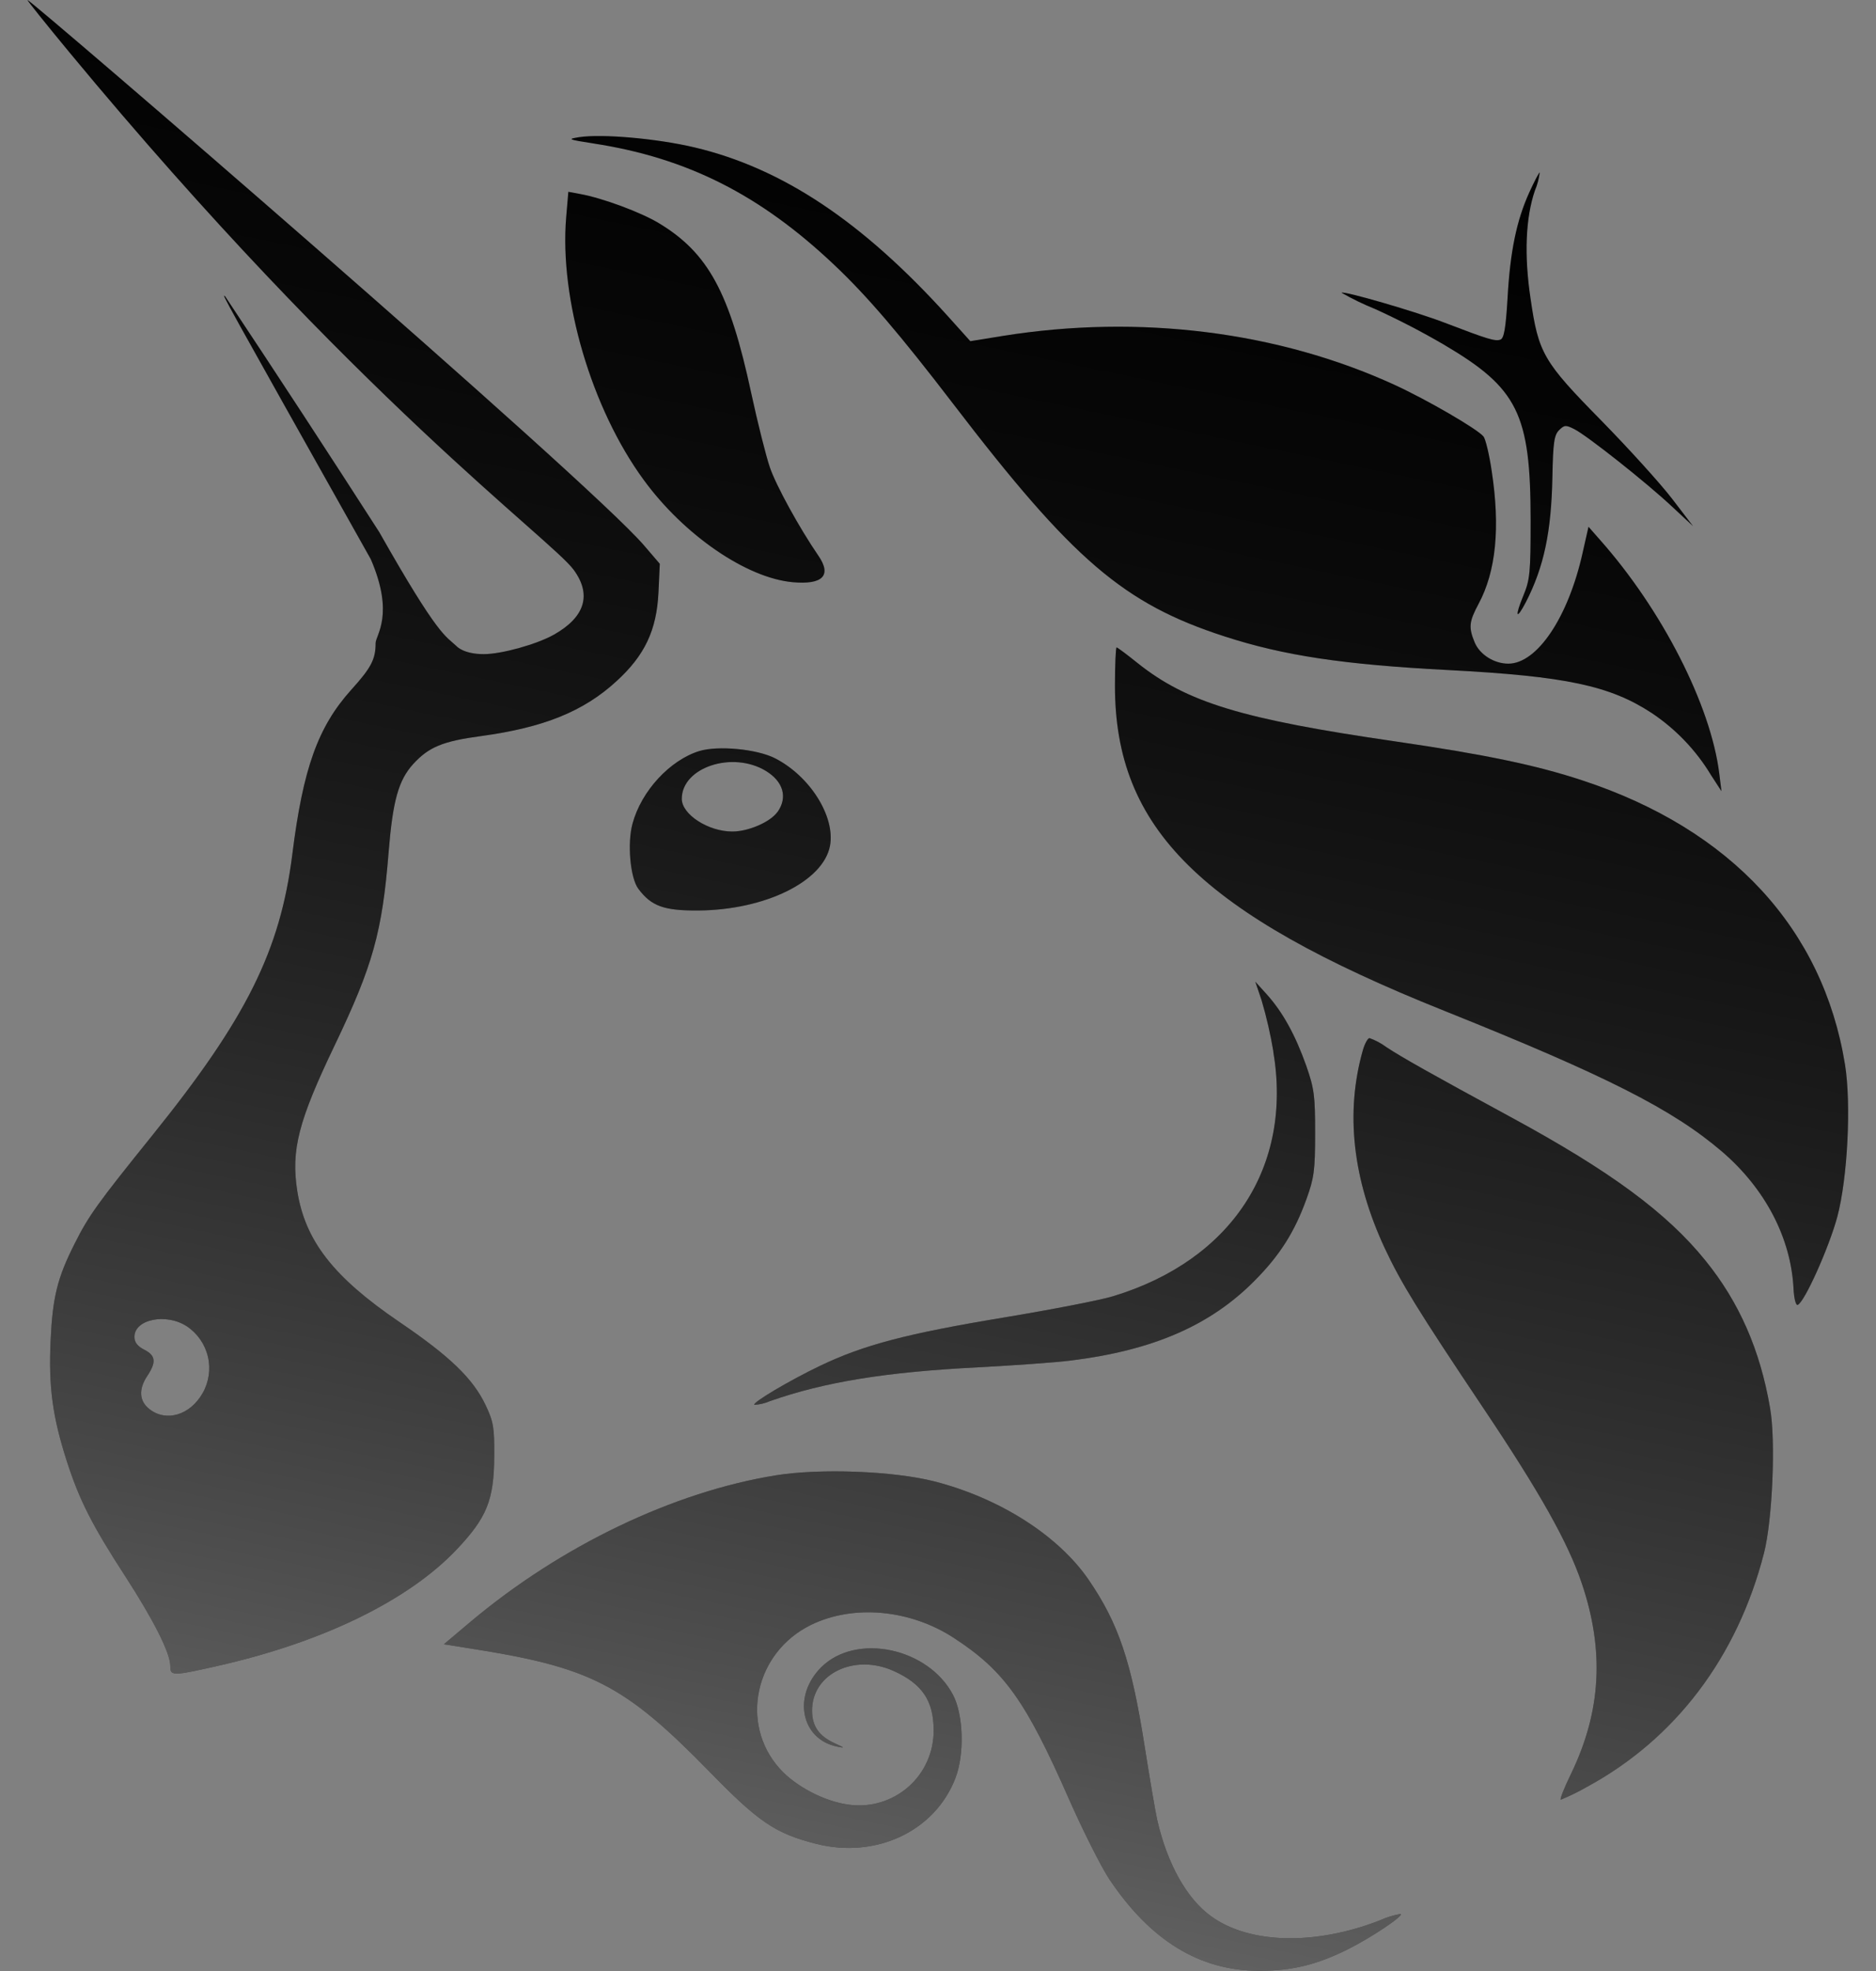
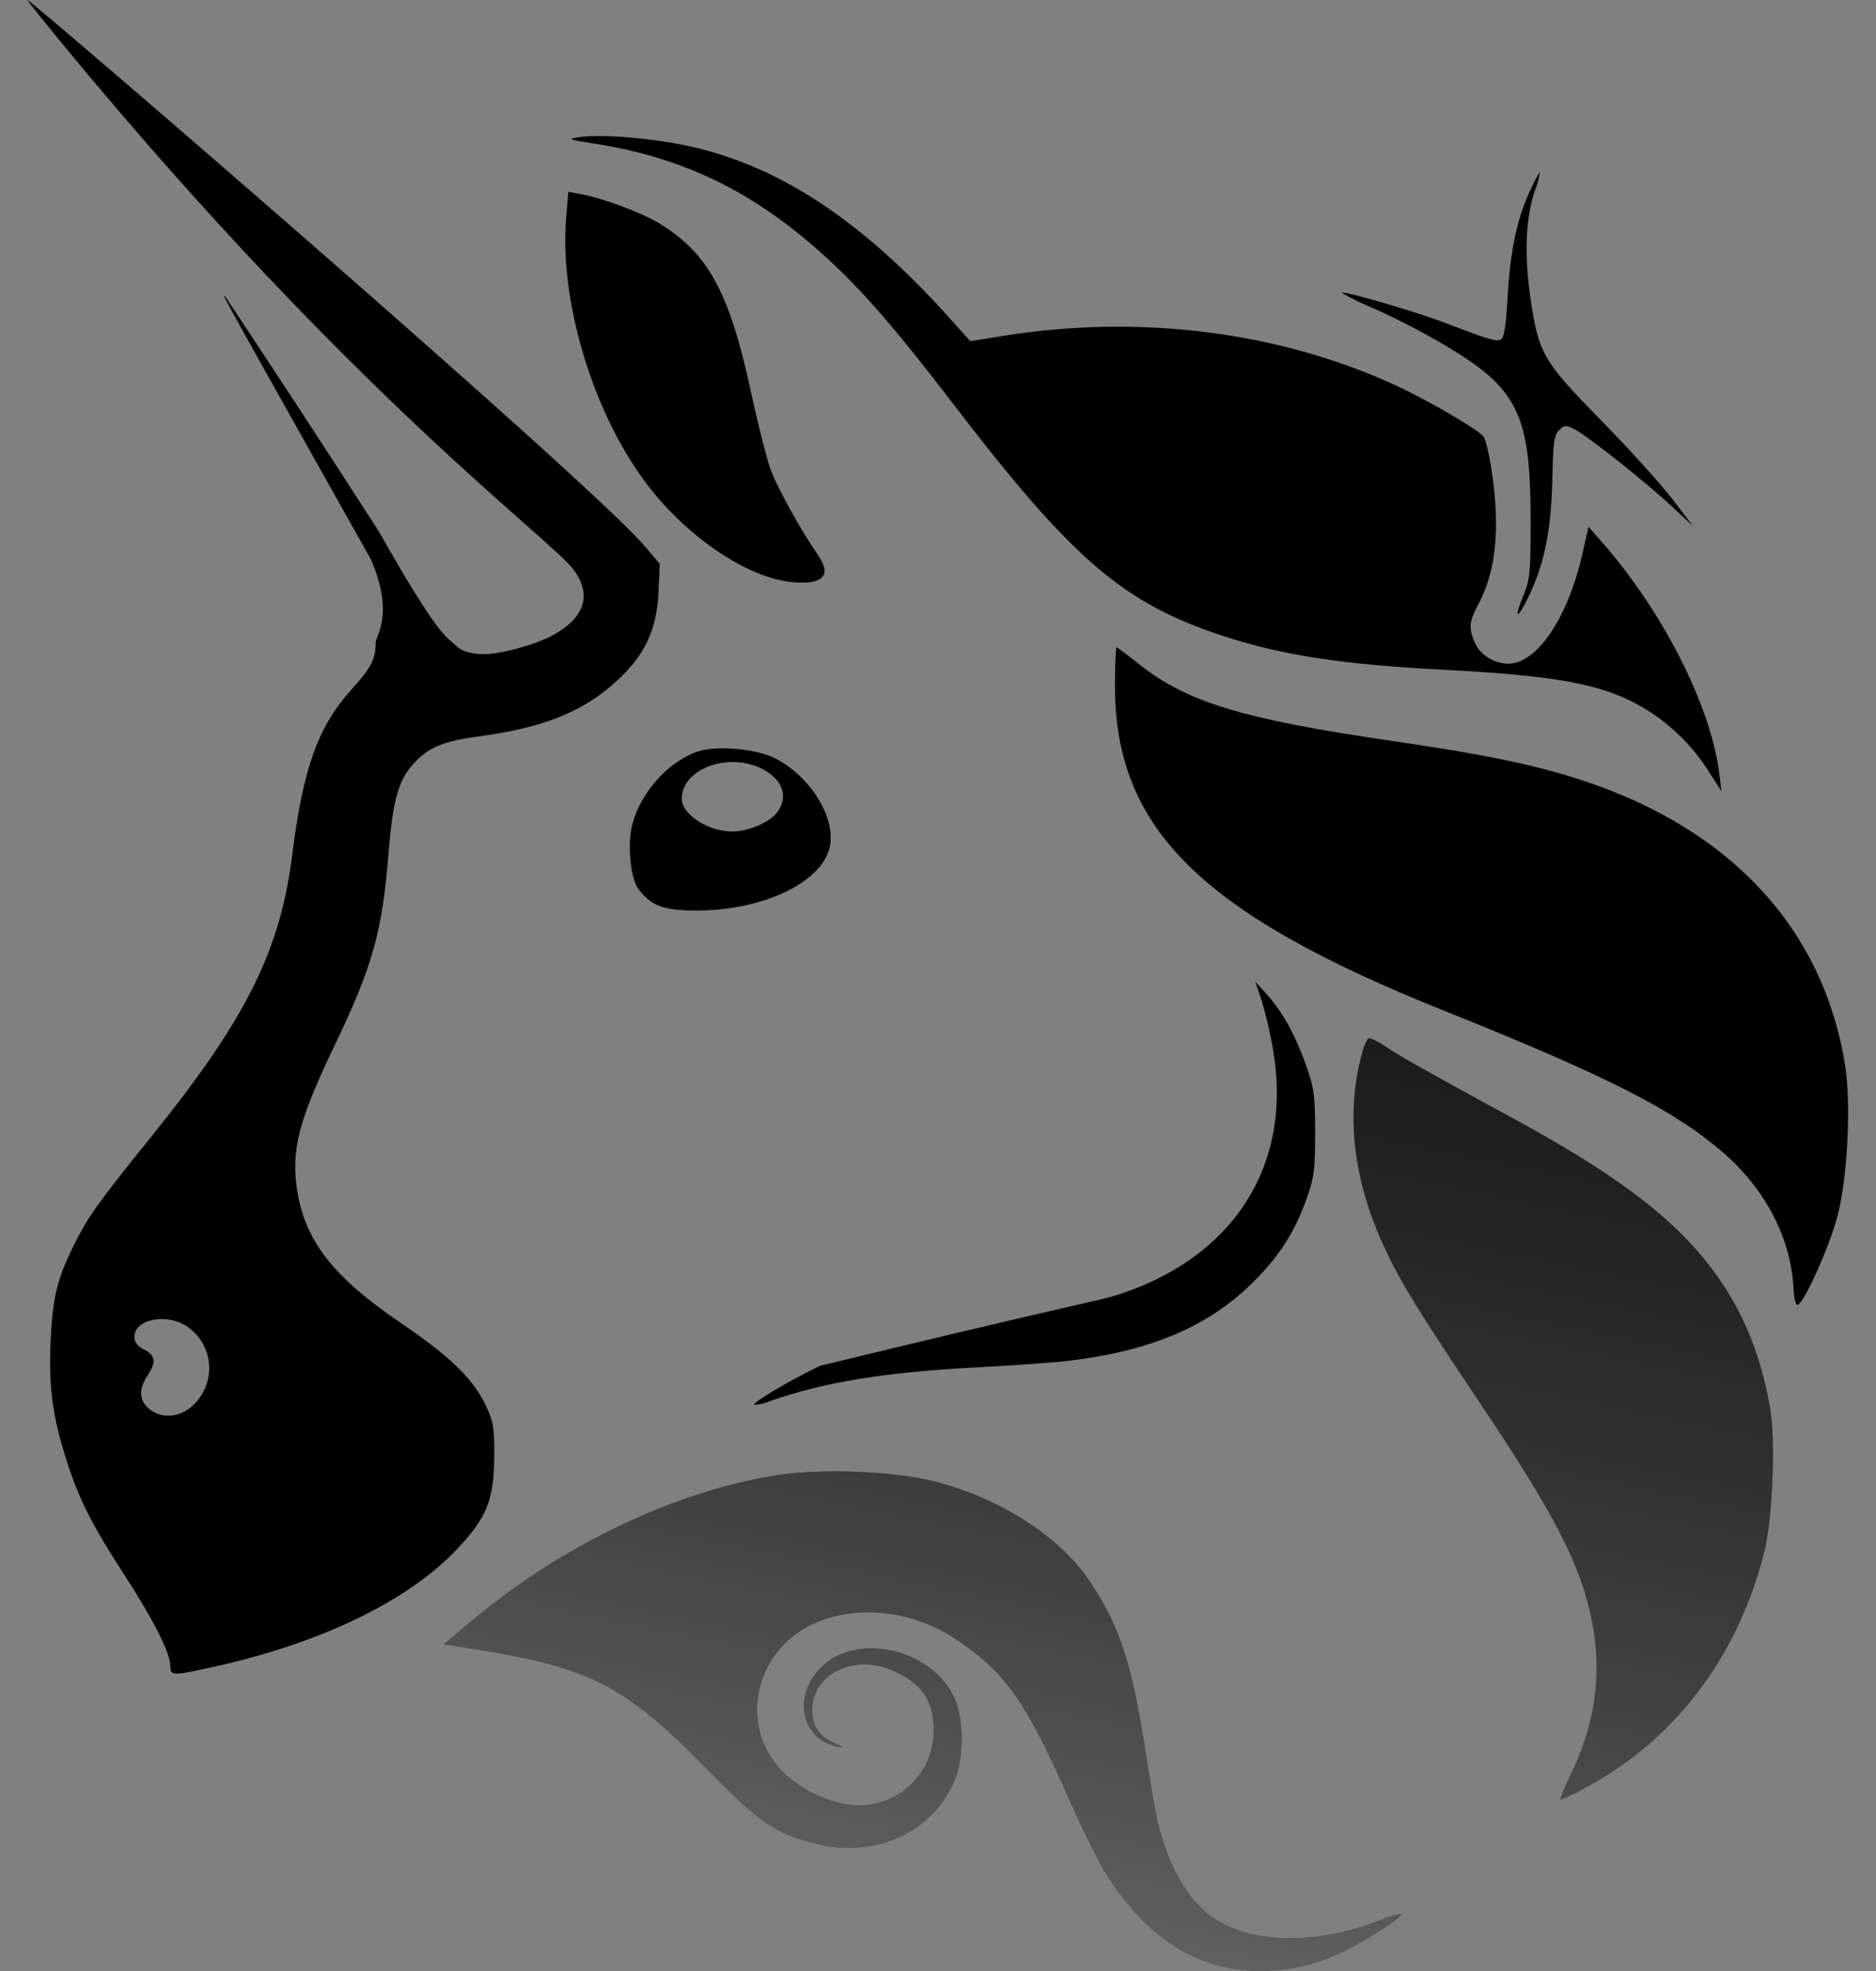
<svg xmlns="http://www.w3.org/2000/svg" width="40" height="42" viewBox="0 0 40 42" fill="none">
  <rect x="0" y="0" width="40" height="42" fill="#808080" stroke="none" />
  <path d="M32.144 6.347C32.2 5.356 32.335 4.702 32.606 4.103C32.713 3.867 32.816 3.673 32.83 3.673C32.814 3.807 32.78 3.937 32.727 4.061C32.529 4.642 32.496 5.437 32.634 6.359C32.804 7.53 32.902 7.701 34.146 8.965C34.729 9.56 35.406 10.307 35.653 10.629L36.099 11.212L35.653 10.797C35.107 10.284 33.849 9.29 33.572 9.147C33.385 9.052 33.357 9.054 33.243 9.166C33.138 9.271 33.114 9.43 33.1 10.174C33.077 11.336 32.919 12.082 32.536 12.829C32.326 13.23 32.293 13.146 32.482 12.689C32.622 12.351 32.636 12.199 32.636 11.077C32.634 8.816 32.363 8.272 30.786 7.344C30.311 7.066 29.821 6.813 29.32 6.585C29.074 6.486 28.834 6.37 28.604 6.238C28.651 6.193 30.191 6.641 30.809 6.879C31.731 7.232 31.883 7.278 31.994 7.236C32.069 7.206 32.106 6.989 32.144 6.35" fill="#090B16" style="fill:#090B16;fill:color(display-p3 0.035 0.043 0.086);fill-opacity:1;" />
-   <path d="M32.144 6.347C32.2 5.356 32.335 4.702 32.606 4.103C32.713 3.867 32.816 3.673 32.83 3.673C32.814 3.807 32.78 3.937 32.727 4.061C32.529 4.642 32.496 5.437 32.634 6.359C32.804 7.53 32.902 7.701 34.146 8.965C34.729 9.56 35.406 10.307 35.653 10.629L36.099 11.212L35.653 10.797C35.107 10.284 33.849 9.29 33.572 9.147C33.385 9.052 33.357 9.054 33.243 9.166C33.138 9.271 33.114 9.43 33.1 10.174C33.077 11.336 32.919 12.082 32.536 12.829C32.326 13.23 32.293 13.146 32.482 12.689C32.622 12.351 32.636 12.199 32.636 11.077C32.634 8.816 32.363 8.272 30.786 7.344C30.311 7.066 29.821 6.813 29.32 6.585C29.074 6.486 28.834 6.37 28.604 6.238C28.651 6.193 30.191 6.641 30.809 6.879C31.731 7.232 31.883 7.278 31.994 7.236C32.069 7.206 32.106 6.989 32.144 6.35" fill="url(#paint0_linear_942_3343)" fill-opacity="0.4" style="" />
-   <path d="M12.66 3.058C12.111 2.972 12.088 2.965 12.347 2.923C12.839 2.848 14.004 2.951 14.806 3.14C16.68 3.583 18.386 4.72 20.206 6.733L20.689 7.27L21.382 7.158C24.296 6.691 27.259 7.065 29.74 8.203C30.421 8.516 31.497 9.139 31.63 9.3C31.674 9.351 31.753 9.68 31.805 10.03C31.991 11.244 31.898 12.177 31.525 12.87C31.322 13.25 31.31 13.369 31.445 13.694C31.555 13.95 31.858 14.142 32.16 14.142C32.776 14.142 33.441 13.15 33.746 11.773L33.87 11.225L34.11 11.498C35.438 12.991 36.478 15.031 36.658 16.482L36.705 16.86L36.481 16.515C36.163 15.988 35.732 15.538 35.221 15.196C34.33 14.611 33.387 14.41 30.895 14.279C28.645 14.163 27.372 13.971 26.109 13.561C23.96 12.865 22.875 11.937 20.323 8.605C19.189 7.125 18.488 6.306 17.791 5.648C16.209 4.15 14.65 3.364 12.658 3.058M13.722 10.222C12.611 8.703 11.925 6.372 12.072 4.629L12.118 4.087L12.37 4.134C12.847 4.22 13.665 4.524 14.048 4.755C15.098 5.389 15.556 6.225 16.017 8.374C16.153 9.004 16.332 9.715 16.414 9.956C16.545 10.343 17.044 11.251 17.448 11.839C17.739 12.261 17.546 12.464 16.902 12.406C15.917 12.317 14.582 11.402 13.722 10.222ZM30.792 21.538C25.603 19.462 23.773 17.656 23.773 14.613C23.773 14.165 23.79 13.796 23.808 13.796C23.827 13.796 24.028 13.946 24.254 14.128C25.306 14.968 26.485 15.325 29.747 15.798C31.667 16.078 32.748 16.302 33.744 16.631C36.913 17.674 38.87 19.795 39.339 22.684C39.474 23.524 39.395 25.097 39.176 25.925C39.001 26.578 38.471 27.761 38.329 27.806C38.291 27.82 38.252 27.67 38.242 27.467C38.189 26.382 37.638 25.328 36.714 24.537C35.662 23.638 34.248 22.922 30.792 21.538ZM27.15 22.402C27.088 22.033 27.004 21.668 26.898 21.31L26.765 20.918L27.012 21.191C27.353 21.571 27.619 22.056 27.85 22.705C28.023 23.2 28.041 23.347 28.041 24.149C28.041 24.938 28.018 25.104 27.857 25.549C27.605 26.249 27.29 26.746 26.76 27.281C25.815 28.24 24.595 28.772 22.838 28.991C22.532 29.031 21.641 29.094 20.857 29.136C18.883 29.236 17.583 29.448 16.416 29.857C16.311 29.903 16.198 29.93 16.083 29.936C16.036 29.889 16.829 29.418 17.488 29.103C18.414 28.66 19.335 28.417 21.398 28.076C22.42 27.906 23.473 27.703 23.741 27.619C26.265 26.849 27.565 24.861 27.148 22.402" fill="#090B16" style="fill:#090B16;fill:color(display-p3 0.035 0.043 0.086);fill-opacity:1;" />
-   <path d="M12.66 3.058C12.111 2.972 12.088 2.965 12.347 2.923C12.839 2.848 14.004 2.951 14.806 3.14C16.68 3.583 18.386 4.72 20.206 6.733L20.689 7.27L21.382 7.158C24.296 6.691 27.259 7.065 29.74 8.203C30.421 8.516 31.497 9.139 31.63 9.3C31.674 9.351 31.753 9.68 31.805 10.03C31.991 11.244 31.898 12.177 31.525 12.87C31.322 13.25 31.31 13.369 31.445 13.694C31.555 13.95 31.858 14.142 32.16 14.142C32.776 14.142 33.441 13.15 33.746 11.773L33.87 11.225L34.11 11.498C35.438 12.991 36.478 15.031 36.658 16.482L36.705 16.86L36.481 16.515C36.163 15.988 35.732 15.538 35.221 15.196C34.33 14.611 33.387 14.41 30.895 14.279C28.645 14.163 27.372 13.971 26.109 13.561C23.96 12.865 22.875 11.937 20.323 8.605C19.189 7.125 18.488 6.306 17.791 5.648C16.209 4.15 14.65 3.364 12.658 3.058M13.722 10.222C12.611 8.703 11.925 6.372 12.072 4.629L12.118 4.087L12.37 4.134C12.847 4.22 13.665 4.524 14.048 4.755C15.098 5.389 15.556 6.225 16.017 8.374C16.153 9.004 16.332 9.715 16.414 9.956C16.545 10.343 17.044 11.251 17.448 11.839C17.739 12.261 17.546 12.464 16.902 12.406C15.917 12.317 14.582 11.402 13.722 10.222ZM30.792 21.538C25.603 19.462 23.773 17.656 23.773 14.613C23.773 14.165 23.79 13.796 23.808 13.796C23.827 13.796 24.028 13.946 24.254 14.128C25.306 14.968 26.485 15.325 29.747 15.798C31.667 16.078 32.748 16.302 33.744 16.631C36.913 17.674 38.87 19.795 39.339 22.684C39.474 23.524 39.395 25.097 39.176 25.925C39.001 26.578 38.471 27.761 38.329 27.806C38.291 27.82 38.252 27.67 38.242 27.467C38.189 26.382 37.638 25.328 36.714 24.537C35.662 23.638 34.248 22.922 30.792 21.538ZM27.15 22.402C27.088 22.033 27.004 21.668 26.898 21.31L26.765 20.918L27.012 21.191C27.353 21.571 27.619 22.056 27.85 22.705C28.023 23.2 28.041 23.347 28.041 24.149C28.041 24.938 28.018 25.104 27.857 25.549C27.605 26.249 27.29 26.746 26.76 27.281C25.815 28.24 24.595 28.772 22.838 28.991C22.532 29.031 21.641 29.094 20.857 29.136C18.883 29.236 17.583 29.448 16.416 29.857C16.311 29.903 16.198 29.93 16.083 29.936C16.036 29.889 16.829 29.418 17.488 29.103C18.414 28.66 19.335 28.417 21.398 28.076C22.42 27.906 23.473 27.703 23.741 27.619C26.265 26.849 27.565 24.861 27.148 22.402" fill="url(#paint1_linear_942_3343)" fill-opacity="0.4" style="" />
+   <path d="M12.66 3.058C12.111 2.972 12.088 2.965 12.347 2.923C12.839 2.848 14.004 2.951 14.806 3.14C16.68 3.583 18.386 4.72 20.206 6.733L20.689 7.27L21.382 7.158C24.296 6.691 27.259 7.065 29.74 8.203C30.421 8.516 31.497 9.139 31.63 9.3C31.674 9.351 31.753 9.68 31.805 10.03C31.991 11.244 31.898 12.177 31.525 12.87C31.322 13.25 31.31 13.369 31.445 13.694C31.555 13.95 31.858 14.142 32.16 14.142C32.776 14.142 33.441 13.15 33.746 11.773L33.87 11.225L34.11 11.498C35.438 12.991 36.478 15.031 36.658 16.482L36.705 16.86L36.481 16.515C36.163 15.988 35.732 15.538 35.221 15.196C34.33 14.611 33.387 14.41 30.895 14.279C28.645 14.163 27.372 13.971 26.109 13.561C23.96 12.865 22.875 11.937 20.323 8.605C19.189 7.125 18.488 6.306 17.791 5.648C16.209 4.15 14.65 3.364 12.658 3.058M13.722 10.222C12.611 8.703 11.925 6.372 12.072 4.629L12.118 4.087L12.37 4.134C12.847 4.22 13.665 4.524 14.048 4.755C15.098 5.389 15.556 6.225 16.017 8.374C16.153 9.004 16.332 9.715 16.414 9.956C16.545 10.343 17.044 11.251 17.448 11.839C17.739 12.261 17.546 12.464 16.902 12.406C15.917 12.317 14.582 11.402 13.722 10.222ZM30.792 21.538C25.603 19.462 23.773 17.656 23.773 14.613C23.773 14.165 23.79 13.796 23.808 13.796C23.827 13.796 24.028 13.946 24.254 14.128C25.306 14.968 26.485 15.325 29.747 15.798C31.667 16.078 32.748 16.302 33.744 16.631C36.913 17.674 38.87 19.795 39.339 22.684C39.474 23.524 39.395 25.097 39.176 25.925C39.001 26.578 38.471 27.761 38.329 27.806C38.291 27.82 38.252 27.67 38.242 27.467C38.189 26.382 37.638 25.328 36.714 24.537C35.662 23.638 34.248 22.922 30.792 21.538ZM27.15 22.402C27.088 22.033 27.004 21.668 26.898 21.31L26.765 20.918L27.012 21.191C27.353 21.571 27.619 22.056 27.85 22.705C28.023 23.2 28.041 23.347 28.041 24.149C28.041 24.938 28.018 25.104 27.857 25.549C27.605 26.249 27.29 26.746 26.76 27.281C25.815 28.24 24.595 28.772 22.838 28.991C22.532 29.031 21.641 29.094 20.857 29.136C18.883 29.236 17.583 29.448 16.416 29.857C16.311 29.903 16.198 29.93 16.083 29.936C16.036 29.889 16.829 29.418 17.488 29.103C22.42 27.906 23.473 27.703 23.741 27.619C26.265 26.849 27.565 24.861 27.148 22.402" fill="#090B16" style="fill:#090B16;fill:color(display-p3 0.035 0.043 0.086);fill-opacity:1;" />
  <path d="M29.528 26.603C28.84 25.129 28.681 23.705 29.059 22.378C29.099 22.238 29.164 22.121 29.201 22.121C29.331 22.168 29.453 22.233 29.563 22.315C29.883 22.527 30.52 22.886 32.216 23.806C34.334 24.954 35.543 25.845 36.364 26.862C37.083 27.749 37.529 28.764 37.741 30.001C37.865 30.701 37.792 32.385 37.613 33.09C37.044 35.314 35.718 37.059 33.833 38.079C33.655 38.181 33.47 38.272 33.28 38.349C33.252 38.349 33.352 38.095 33.504 37.785C34.139 36.464 34.211 35.178 33.73 33.748C33.436 32.873 32.837 31.807 31.625 30.001C30.218 27.901 29.875 27.341 29.528 26.603ZM10.037 34.555C11.963 32.938 14.359 31.79 16.541 31.438C17.481 31.286 19.049 31.345 19.919 31.566C21.314 31.923 22.565 32.719 23.214 33.666C23.849 34.595 24.122 35.402 24.404 37.199C24.516 37.908 24.637 38.62 24.674 38.781C24.887 39.712 25.302 40.456 25.818 40.83C26.632 41.425 28.035 41.46 29.416 40.923C29.56 40.857 29.712 40.81 29.869 40.783C29.92 40.834 29.224 41.296 28.732 41.541C28.072 41.868 27.547 41.996 26.849 41.996C25.584 41.996 24.535 41.357 23.657 40.05C23.485 39.794 23.097 39.024 22.794 38.34C21.87 36.24 21.415 35.603 20.339 34.903C19.406 34.294 18.197 34.184 17.292 34.625C16.099 35.209 15.766 36.723 16.62 37.682C16.958 38.065 17.59 38.394 18.108 38.457C18.334 38.487 18.563 38.469 18.78 38.403C18.998 38.337 19.199 38.225 19.37 38.075C19.54 37.925 19.677 37.74 19.769 37.532C19.862 37.325 19.909 37.1 19.907 36.872C19.907 36.242 19.665 35.881 19.051 35.605C18.211 35.23 17.311 35.668 17.315 36.452C17.315 36.786 17.465 36.996 17.8 37.148C18.015 37.246 18.022 37.253 17.847 37.218C17.077 37.059 16.895 36.135 17.514 35.524C18.258 34.789 19.793 35.113 20.32 36.116C20.542 36.536 20.568 37.376 20.374 37.883C19.942 39.019 18.68 39.614 17.401 39.29C16.531 39.068 16.179 38.83 15.129 37.754C13.304 35.888 12.597 35.524 9.968 35.118L9.464 35.038L10.037 34.555Z" fill="#090B16" style="fill:#090B16;fill:color(display-p3 0.035 0.043 0.086);fill-opacity:1;" />
  <path d="M29.528 26.603C28.84 25.129 28.681 23.705 29.059 22.378C29.099 22.238 29.164 22.121 29.201 22.121C29.331 22.168 29.453 22.233 29.563 22.315C29.883 22.527 30.52 22.886 32.216 23.806C34.334 24.954 35.543 25.845 36.364 26.862C37.083 27.749 37.529 28.764 37.741 30.001C37.865 30.701 37.792 32.385 37.613 33.09C37.044 35.314 35.718 37.059 33.833 38.079C33.655 38.181 33.47 38.272 33.28 38.349C33.252 38.349 33.352 38.095 33.504 37.785C34.139 36.464 34.211 35.178 33.73 33.748C33.436 32.873 32.837 31.807 31.625 30.001C30.218 27.901 29.875 27.341 29.528 26.603ZM10.037 34.555C11.963 32.938 14.359 31.79 16.541 31.438C17.481 31.286 19.049 31.345 19.919 31.566C21.314 31.923 22.565 32.719 23.214 33.666C23.849 34.595 24.122 35.402 24.404 37.199C24.516 37.908 24.637 38.62 24.674 38.781C24.887 39.712 25.302 40.456 25.818 40.83C26.632 41.425 28.035 41.46 29.416 40.923C29.56 40.857 29.712 40.81 29.869 40.783C29.92 40.834 29.224 41.296 28.732 41.541C28.072 41.868 27.547 41.996 26.849 41.996C25.584 41.996 24.535 41.357 23.657 40.05C23.485 39.794 23.097 39.024 22.794 38.34C21.87 36.24 21.415 35.603 20.339 34.903C19.406 34.294 18.197 34.184 17.292 34.625C16.099 35.209 15.766 36.723 16.62 37.682C16.958 38.065 17.59 38.394 18.108 38.457C18.334 38.487 18.563 38.469 18.78 38.403C18.998 38.337 19.199 38.225 19.37 38.075C19.54 37.925 19.677 37.74 19.769 37.532C19.862 37.325 19.909 37.1 19.907 36.872C19.907 36.242 19.665 35.881 19.051 35.605C18.211 35.23 17.311 35.668 17.315 36.452C17.315 36.786 17.465 36.996 17.8 37.148C18.015 37.246 18.022 37.253 17.847 37.218C17.077 37.059 16.895 36.135 17.514 35.524C18.258 34.789 19.793 35.113 20.32 36.116C20.542 36.536 20.568 37.376 20.374 37.883C19.942 39.019 18.68 39.614 17.401 39.29C16.531 39.068 16.179 38.83 15.129 37.754C13.304 35.888 12.597 35.524 9.968 35.118L9.464 35.038L10.037 34.555Z" fill="url(#paint2_linear_942_3343)" fill-opacity="0.4" style="" />
  <path fill-rule="evenodd" clip-rule="evenodd" d="M1.482 1.118C7.572 8.468 11.768 11.501 12.234 12.145C12.619 12.672 12.475 13.148 11.814 13.522C11.448 13.729 10.694 13.939 10.316 13.939C9.889 13.939 9.742 13.776 9.742 13.776C9.495 13.543 9.357 13.582 8.086 11.338C7.004 9.656 5.91 7.983 4.803 6.319C4.709 6.23 4.712 6.232 7.906 11.916C8.419 13.102 8.009 13.536 8.009 13.704C8.009 14.047 7.915 14.229 7.488 14.7C6.779 15.489 6.462 16.373 6.233 18.202C5.976 20.256 5.253 21.705 3.253 24.187C2.082 25.639 1.891 25.905 1.597 26.49C1.223 27.228 1.121 27.641 1.079 28.572C1.034 29.556 1.121 30.193 1.424 31.134C1.688 31.957 1.963 32.501 2.67 33.588C3.279 34.529 3.631 35.226 3.631 35.499C3.631 35.716 3.673 35.716 4.618 35.504C6.877 34.998 8.713 34.104 9.745 33.01C10.384 32.333 10.533 31.96 10.538 31.031C10.543 30.424 10.522 30.296 10.356 29.946C10.088 29.379 9.598 28.905 8.52 28.173C7.108 27.214 6.506 26.439 6.338 25.377C6.203 24.505 6.361 23.889 7.143 22.26C7.95 20.575 8.151 19.857 8.286 18.158C8.375 17.061 8.496 16.627 8.811 16.28C9.143 15.918 9.441 15.794 10.258 15.685C11.593 15.503 12.442 15.16 13.142 14.518C13.749 13.965 14.001 13.428 14.04 12.623L14.068 12.014L13.73 11.62C12.507 10.199 0.663 0 0.586 0C0.57 0 0.974 0.504 1.482 1.118ZM4.32 29.687C4.454 29.451 4.495 29.174 4.433 28.91C4.371 28.646 4.211 28.415 3.986 28.264C3.547 27.974 2.866 28.11 2.866 28.488C2.866 28.604 2.931 28.686 3.076 28.761C3.319 28.884 3.335 29.024 3.146 29.311C2.95 29.601 2.966 29.855 3.188 30.028C3.547 30.308 4.054 30.154 4.32 29.687ZM14.911 16.004C14.285 16.196 13.674 16.856 13.487 17.549C13.371 17.969 13.438 18.711 13.611 18.94C13.889 19.311 14.157 19.406 14.885 19.402C16.313 19.392 17.552 18.783 17.697 18.025C17.813 17.4 17.27 16.536 16.521 16.156C16.133 15.96 15.307 15.883 14.911 16.004ZM16.579 17.302C16.798 16.991 16.703 16.655 16.329 16.427C15.615 15.995 14.537 16.352 14.537 17.022C14.537 17.355 15.1 17.719 15.615 17.719C15.958 17.719 16.427 17.516 16.579 17.299" fill="#090B16" style="fill:#090B16;fill:color(display-p3 0.035 0.043 0.086);fill-opacity:1;" />
-   <path fill-rule="evenodd" clip-rule="evenodd" d="M1.482 1.118C7.572 8.468 11.768 11.501 12.234 12.145C12.619 12.672 12.475 13.148 11.814 13.522C11.448 13.729 10.694 13.939 10.316 13.939C9.889 13.939 9.742 13.776 9.742 13.776C9.495 13.543 9.357 13.582 8.086 11.338C7.004 9.656 5.91 7.983 4.803 6.319C4.709 6.23 4.712 6.232 7.906 11.916C8.419 13.102 8.009 13.536 8.009 13.704C8.009 14.047 7.915 14.229 7.488 14.7C6.779 15.489 6.462 16.373 6.233 18.202C5.976 20.256 5.253 21.705 3.253 24.187C2.082 25.639 1.891 25.905 1.597 26.49C1.223 27.228 1.121 27.641 1.079 28.572C1.034 29.556 1.121 30.193 1.424 31.134C1.688 31.957 1.963 32.501 2.67 33.588C3.279 34.529 3.631 35.226 3.631 35.499C3.631 35.716 3.673 35.716 4.618 35.504C6.877 34.998 8.713 34.104 9.745 33.01C10.384 32.333 10.533 31.96 10.538 31.031C10.543 30.424 10.522 30.296 10.356 29.946C10.088 29.379 9.598 28.905 8.52 28.173C7.108 27.214 6.506 26.439 6.338 25.377C6.203 24.505 6.361 23.889 7.143 22.26C7.95 20.575 8.151 19.857 8.286 18.158C8.375 17.061 8.496 16.627 8.811 16.28C9.143 15.918 9.441 15.794 10.258 15.685C11.593 15.503 12.442 15.16 13.142 14.518C13.749 13.965 14.001 13.428 14.04 12.623L14.068 12.014L13.73 11.62C12.507 10.199 0.663 0 0.586 0C0.57 0 0.974 0.504 1.482 1.118ZM4.32 29.687C4.454 29.451 4.495 29.174 4.433 28.91C4.371 28.646 4.211 28.415 3.986 28.264C3.547 27.974 2.866 28.11 2.866 28.488C2.866 28.604 2.931 28.686 3.076 28.761C3.319 28.884 3.335 29.024 3.146 29.311C2.95 29.601 2.966 29.855 3.188 30.028C3.547 30.308 4.054 30.154 4.32 29.687ZM14.911 16.004C14.285 16.196 13.674 16.856 13.487 17.549C13.371 17.969 13.438 18.711 13.611 18.94C13.889 19.311 14.157 19.406 14.885 19.402C16.313 19.392 17.552 18.783 17.697 18.025C17.813 17.4 17.27 16.536 16.521 16.156C16.133 15.96 15.307 15.883 14.911 16.004ZM16.579 17.302C16.798 16.991 16.703 16.655 16.329 16.427C15.615 15.995 14.537 16.352 14.537 17.022C14.537 17.355 15.1 17.719 15.615 17.719C15.958 17.719 16.427 17.516 16.579 17.299" fill="url(#paint3_linear_942_3343)" fill-opacity="0.4" style="" />
  <defs>
    <linearGradient id="paint0_linear_942_3343" x1="29" y1="-1.5" x2="19.996" y2="41.996" gradientUnits="userSpaceOnUse">
      <stop stop-color="white" stop-opacity="0" style="stop-color:none;stop-opacity:0;" />
      <stop offset="1" stop-color="white" style="stop-color:white;stop-opacity:1;" />
    </linearGradient>
    <linearGradient id="paint1_linear_942_3343" x1="29" y1="-1.5" x2="19.996" y2="41.996" gradientUnits="userSpaceOnUse">
      <stop stop-color="white" stop-opacity="0" style="stop-color:none;stop-opacity:0;" />
      <stop offset="1" stop-color="white" style="stop-color:white;stop-opacity:1;" />
    </linearGradient>
    <linearGradient id="paint2_linear_942_3343" x1="29" y1="-1.5" x2="19.996" y2="41.996" gradientUnits="userSpaceOnUse">
      <stop stop-color="white" stop-opacity="0" style="stop-color:none;stop-opacity:0;" />
      <stop offset="1" stop-color="white" style="stop-color:white;stop-opacity:1;" />
    </linearGradient>
    <linearGradient id="paint3_linear_942_3343" x1="29" y1="-1.5" x2="19.996" y2="41.996" gradientUnits="userSpaceOnUse">
      <stop stop-color="white" stop-opacity="0" style="stop-color:none;stop-opacity:0;" />
      <stop offset="1" stop-color="white" style="stop-color:white;stop-opacity:1;" />
    </linearGradient>
  </defs>
</svg>